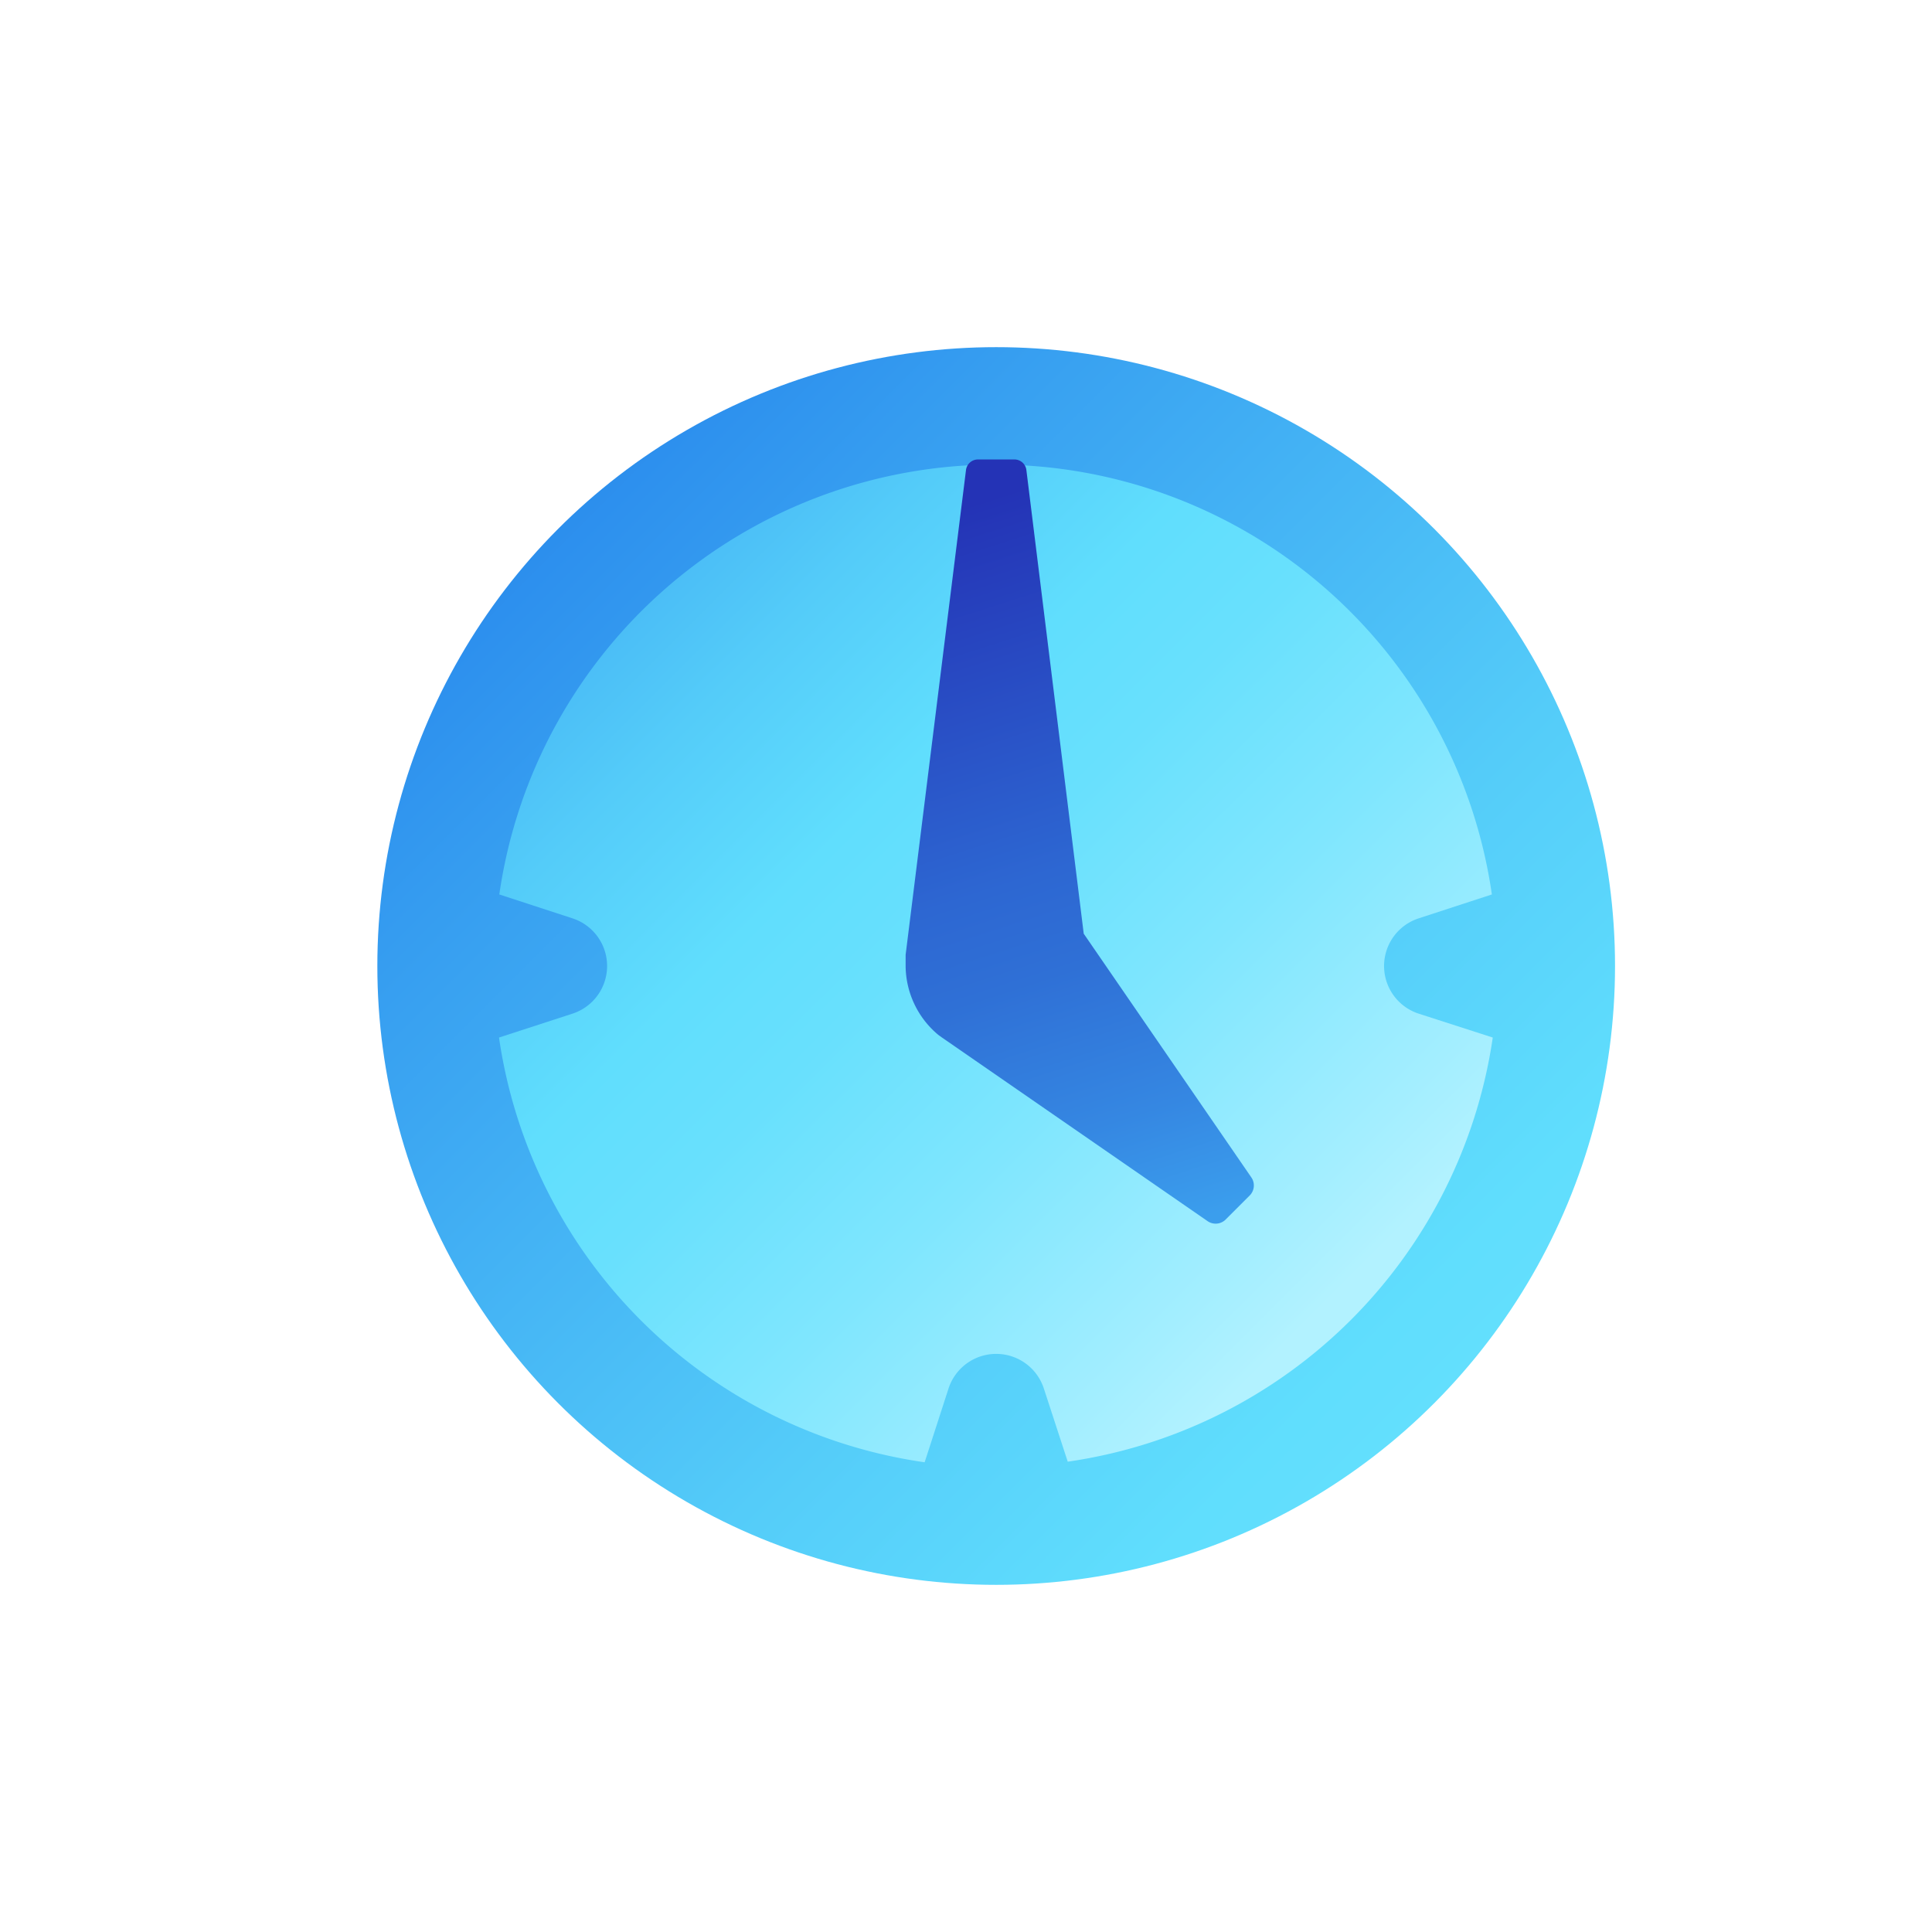
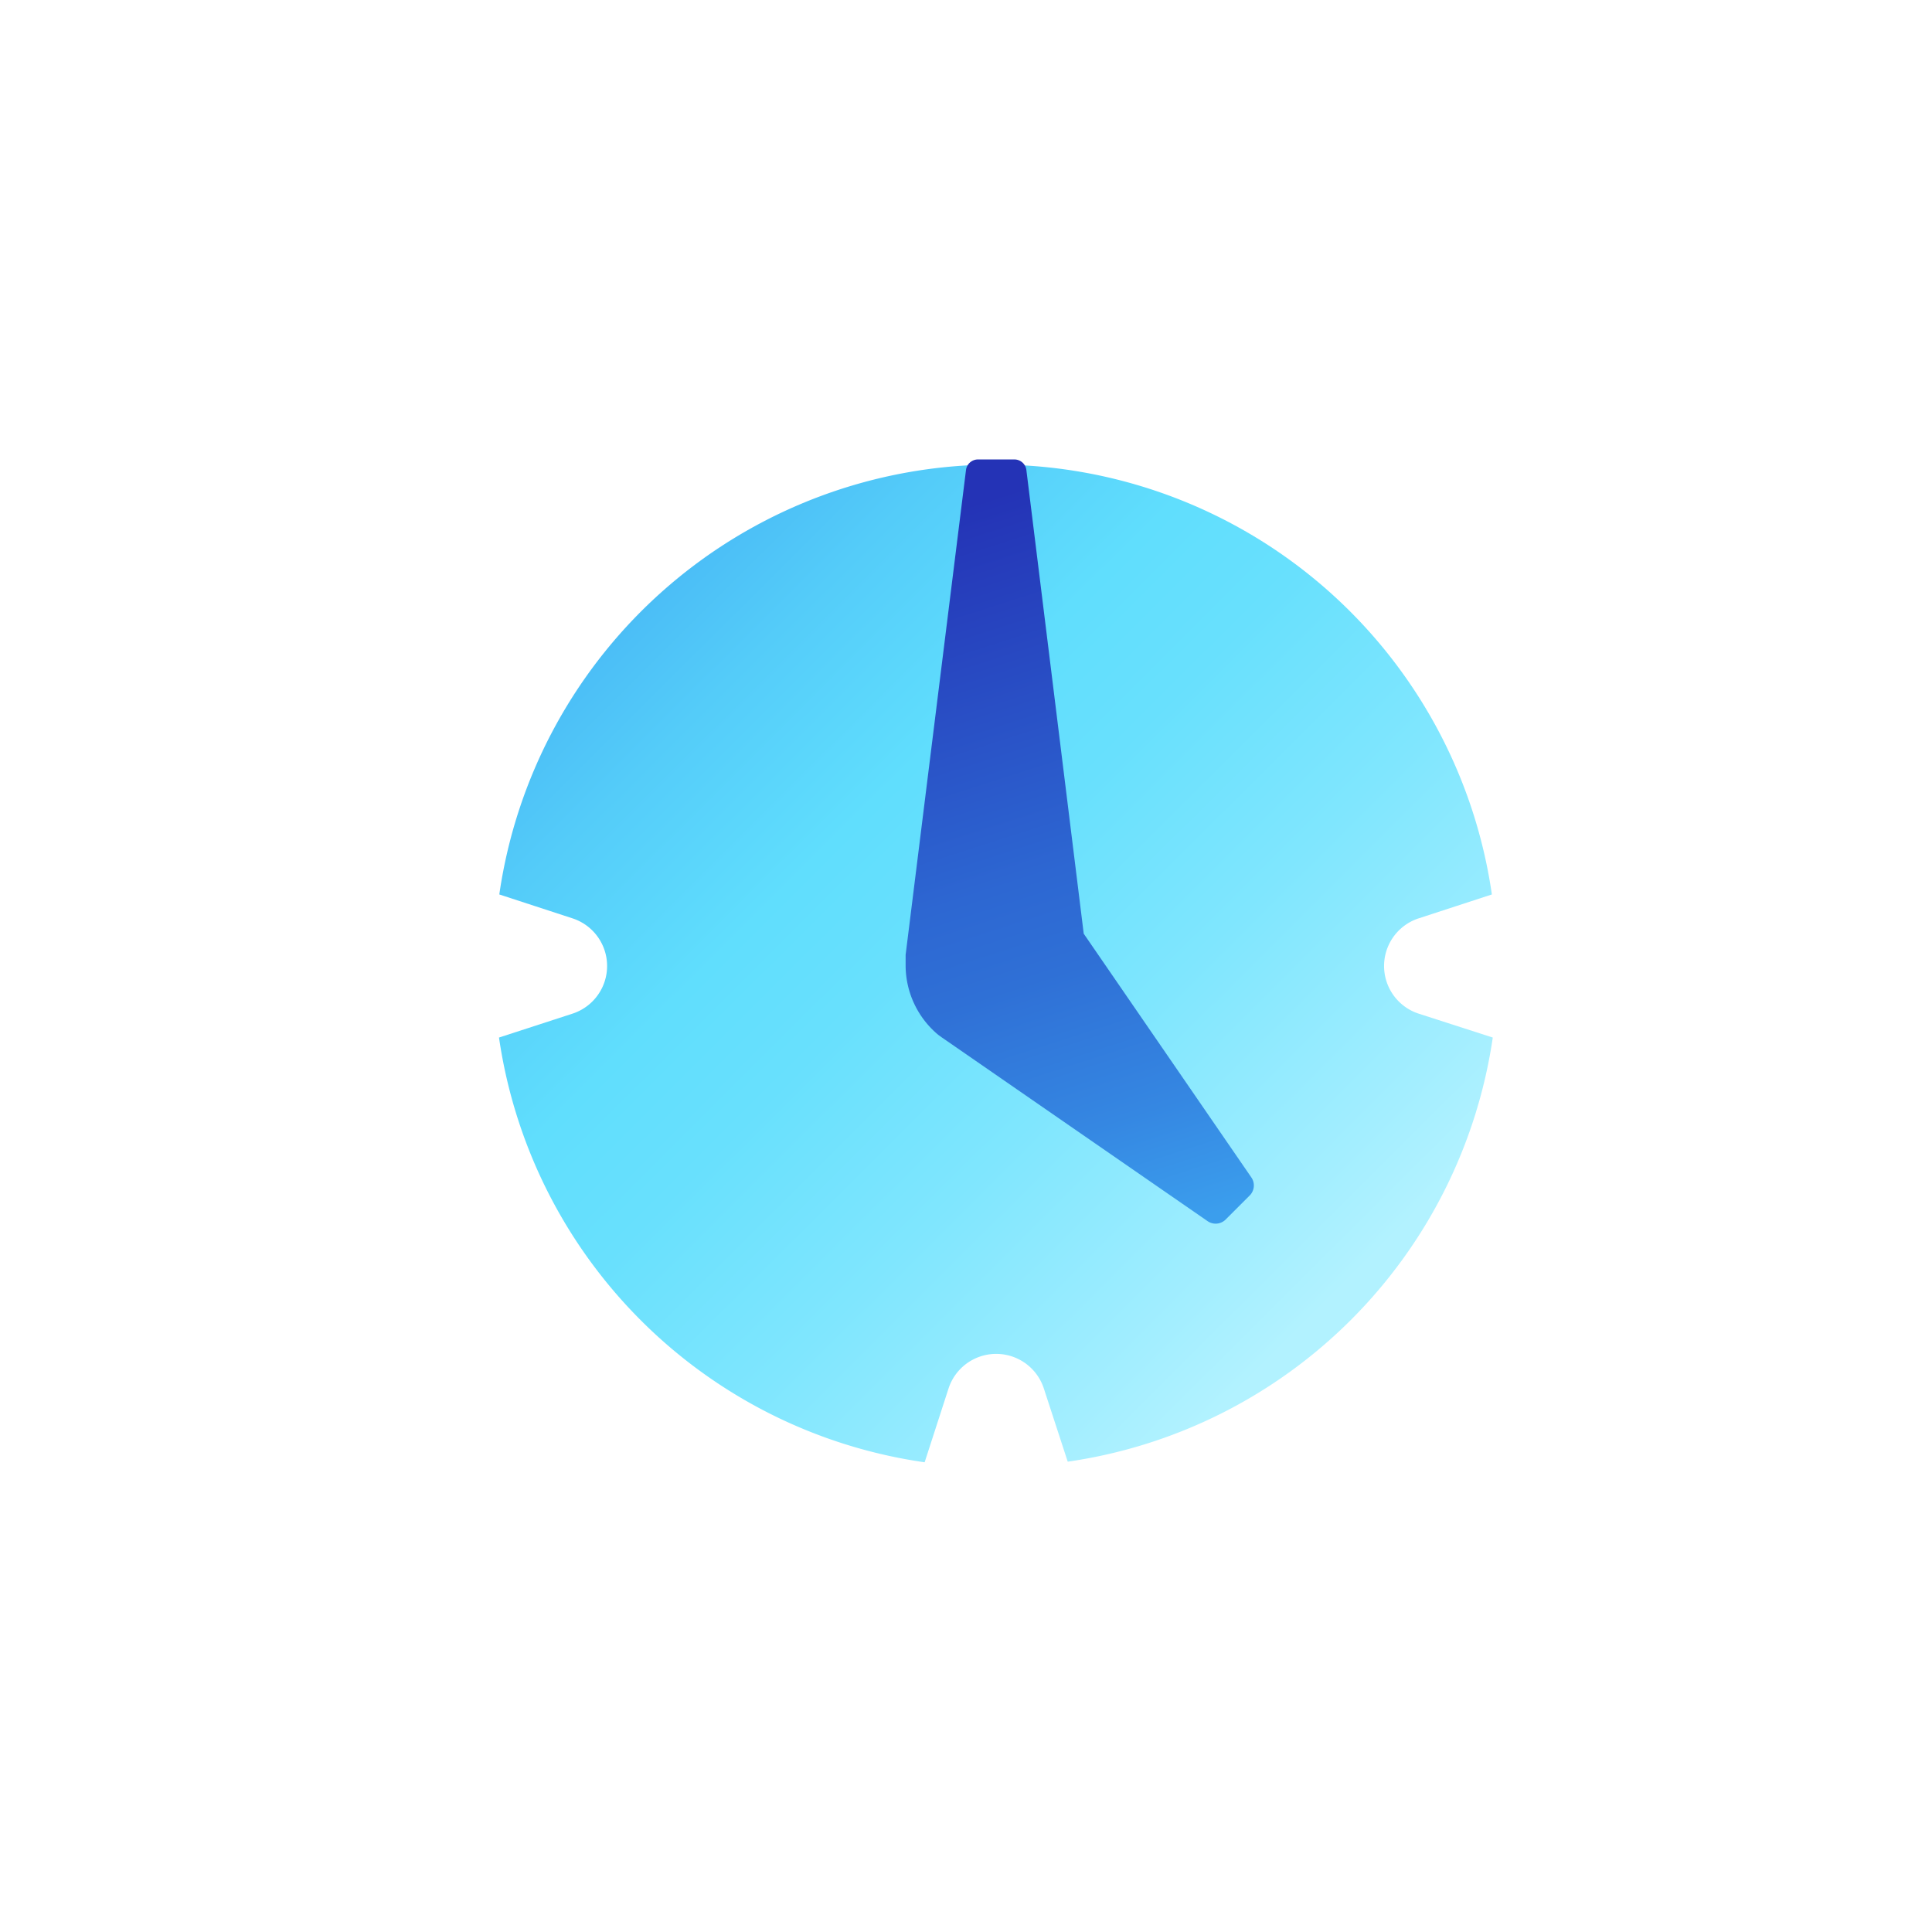
<svg xmlns="http://www.w3.org/2000/svg" viewBox="0 0 64 64" width="64" height="64">
  <defs>
    <linearGradient id="a" x1="147.756%" x2="13.561%" y1="147.756%" y2="13.561%">
      <stop offset="0%" stop-color="#B2F2FF" />
      <stop offset="7%" stop-color="#A3EEFF" />
      <stop offset="25%" stop-color="#7FE6FE" />
      <stop offset="40%" stop-color="#68E0FD" />
      <stop offset="50%" stop-color="#60DEFD" />
      <stop offset="64%" stop-color="#54CCF9" />
      <stop offset="92%" stop-color="#359CF0" />
      <stop offset="100%" stop-color="#2B8DED" />
    </linearGradient>
    <linearGradient id="b" x1="83.605%" x2="-12.237%" y1="83.933%" y2="-12.255%">
      <stop offset="0%" stop-color="#B2F2FF" />
      <stop offset="7%" stop-color="#A3EEFF" />
      <stop offset="25%" stop-color="#7FE6FE" />
      <stop offset="40%" stop-color="#68E0FD" />
      <stop offset="50%" stop-color="#60DEFD" />
      <stop offset="64%" stop-color="#54CCF9" />
      <stop offset="92%" stop-color="#359CF0" />
      <stop offset="100%" stop-color="#2B8DED" />
    </linearGradient>
    <linearGradient id="c" x1="53.334%" x2="38.574%" y1="103.732%" y2="3.081%">
      <stop offset="0%" stop-color="#3B9EED" />
      <stop offset="16%" stop-color="#3587E2" />
      <stop offset="37%" stop-color="#2F70D6" />
      <stop offset="50%" stop-color="#2D67D2" />
      <stop offset="100%" stop-color="#2433B6" />
    </linearGradient>
  </defs>
  <g fill="none">
-     <circle cx="33" cy="32" r="20.5" fill="url(#a)" />
    <path fill="url(#b)" d="M47 33.58a1.66 1.66 0 010-3.16l2.42-.79a16.61 16.61 0 00-32.88 0l2.42.79a1.66 1.66 0 010 3.16l-2.43.79a16.63 16.63 0 0014.1 14.07l.79-2.44a1.66 1.66 0 013.16 0l.79 2.42a16.63 16.63 0 0014.08-14.05L47 33.58z" />
    <path fill="url(#c)" d="M41.45 39l-5.55-8.07L34 15.57a.4.4 0 00-.39-.35h-1.22a.4.4 0 00-.39.35l-2 16.06V32a3 3 0 001.08 2.28l.11.08.29.2L40 40.45a.47.47 0 00.6-.05l.8-.8a.47.47 0 00.05-.6z" />
  </g>
</svg>